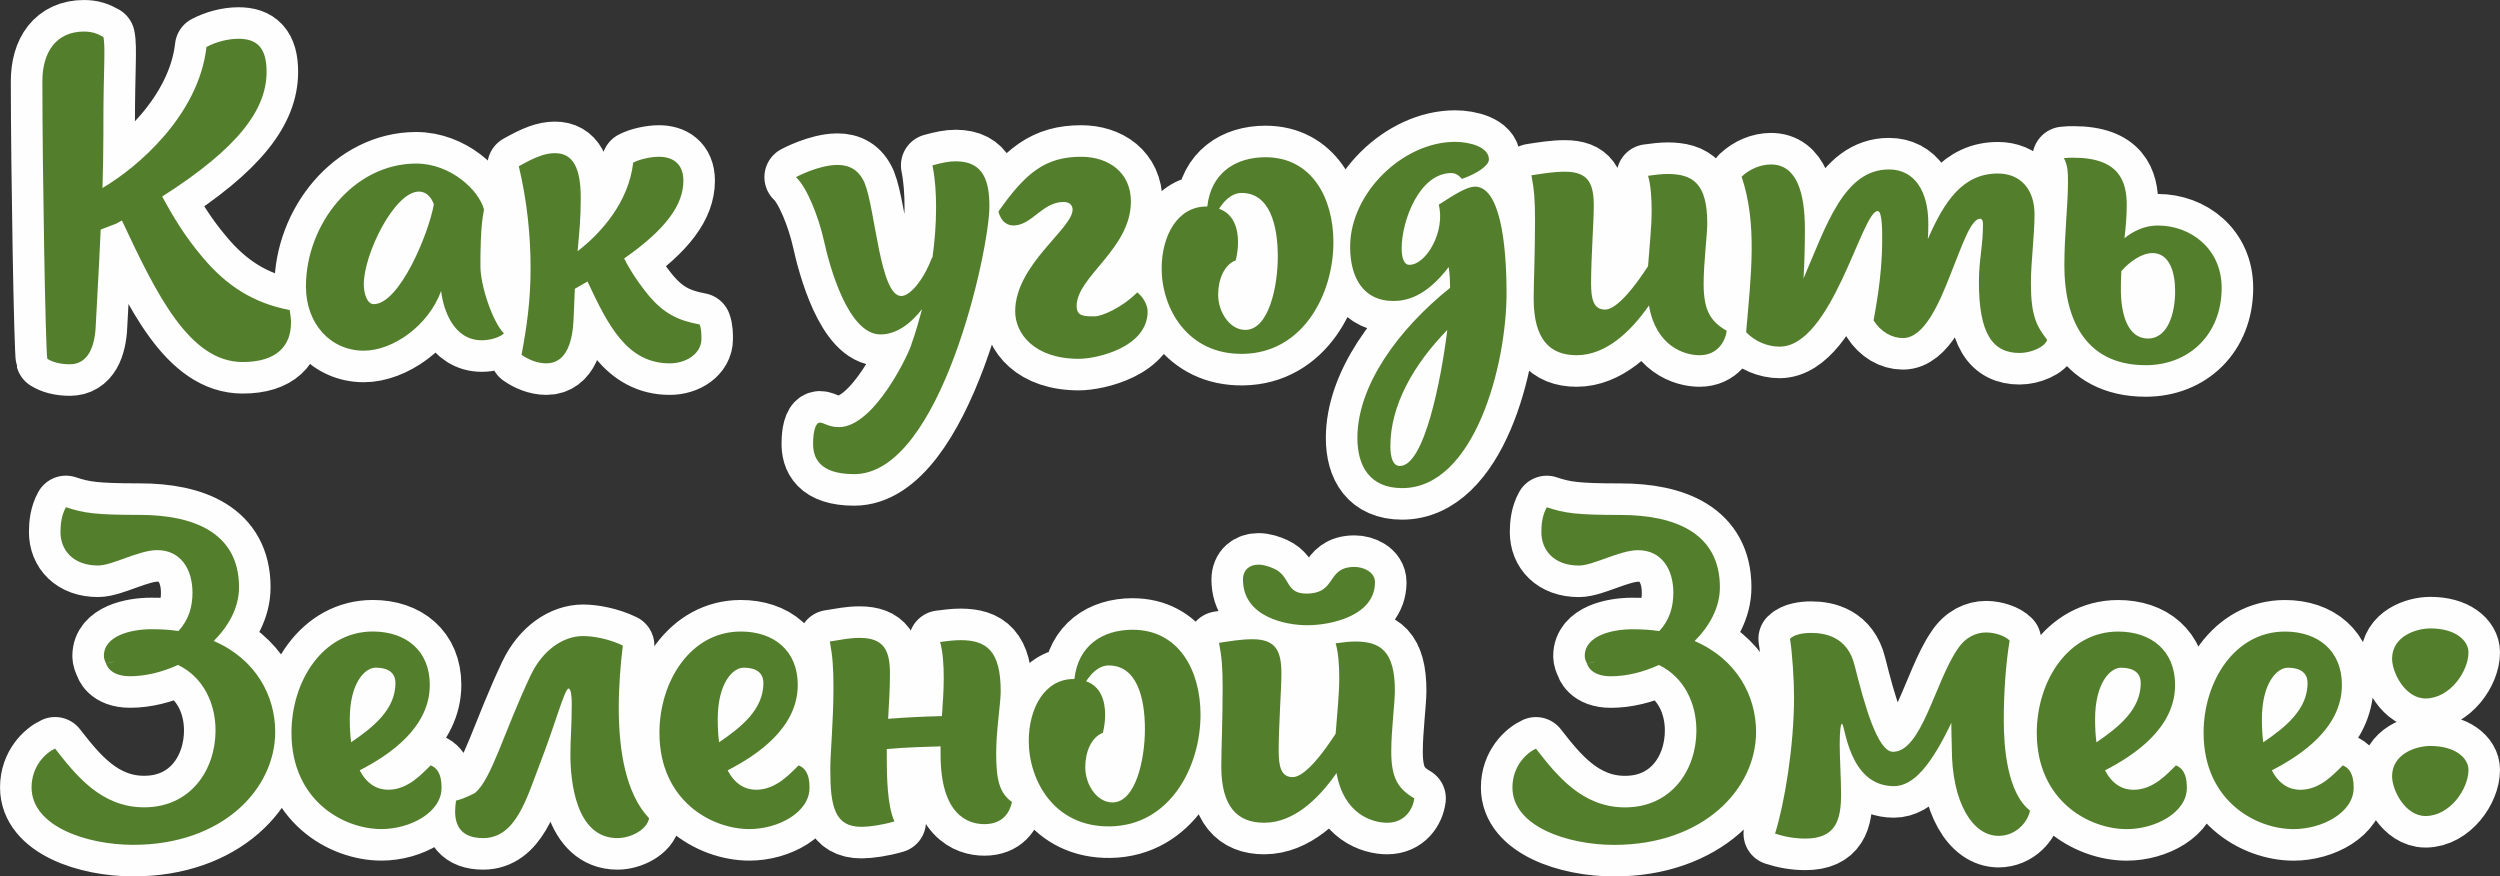
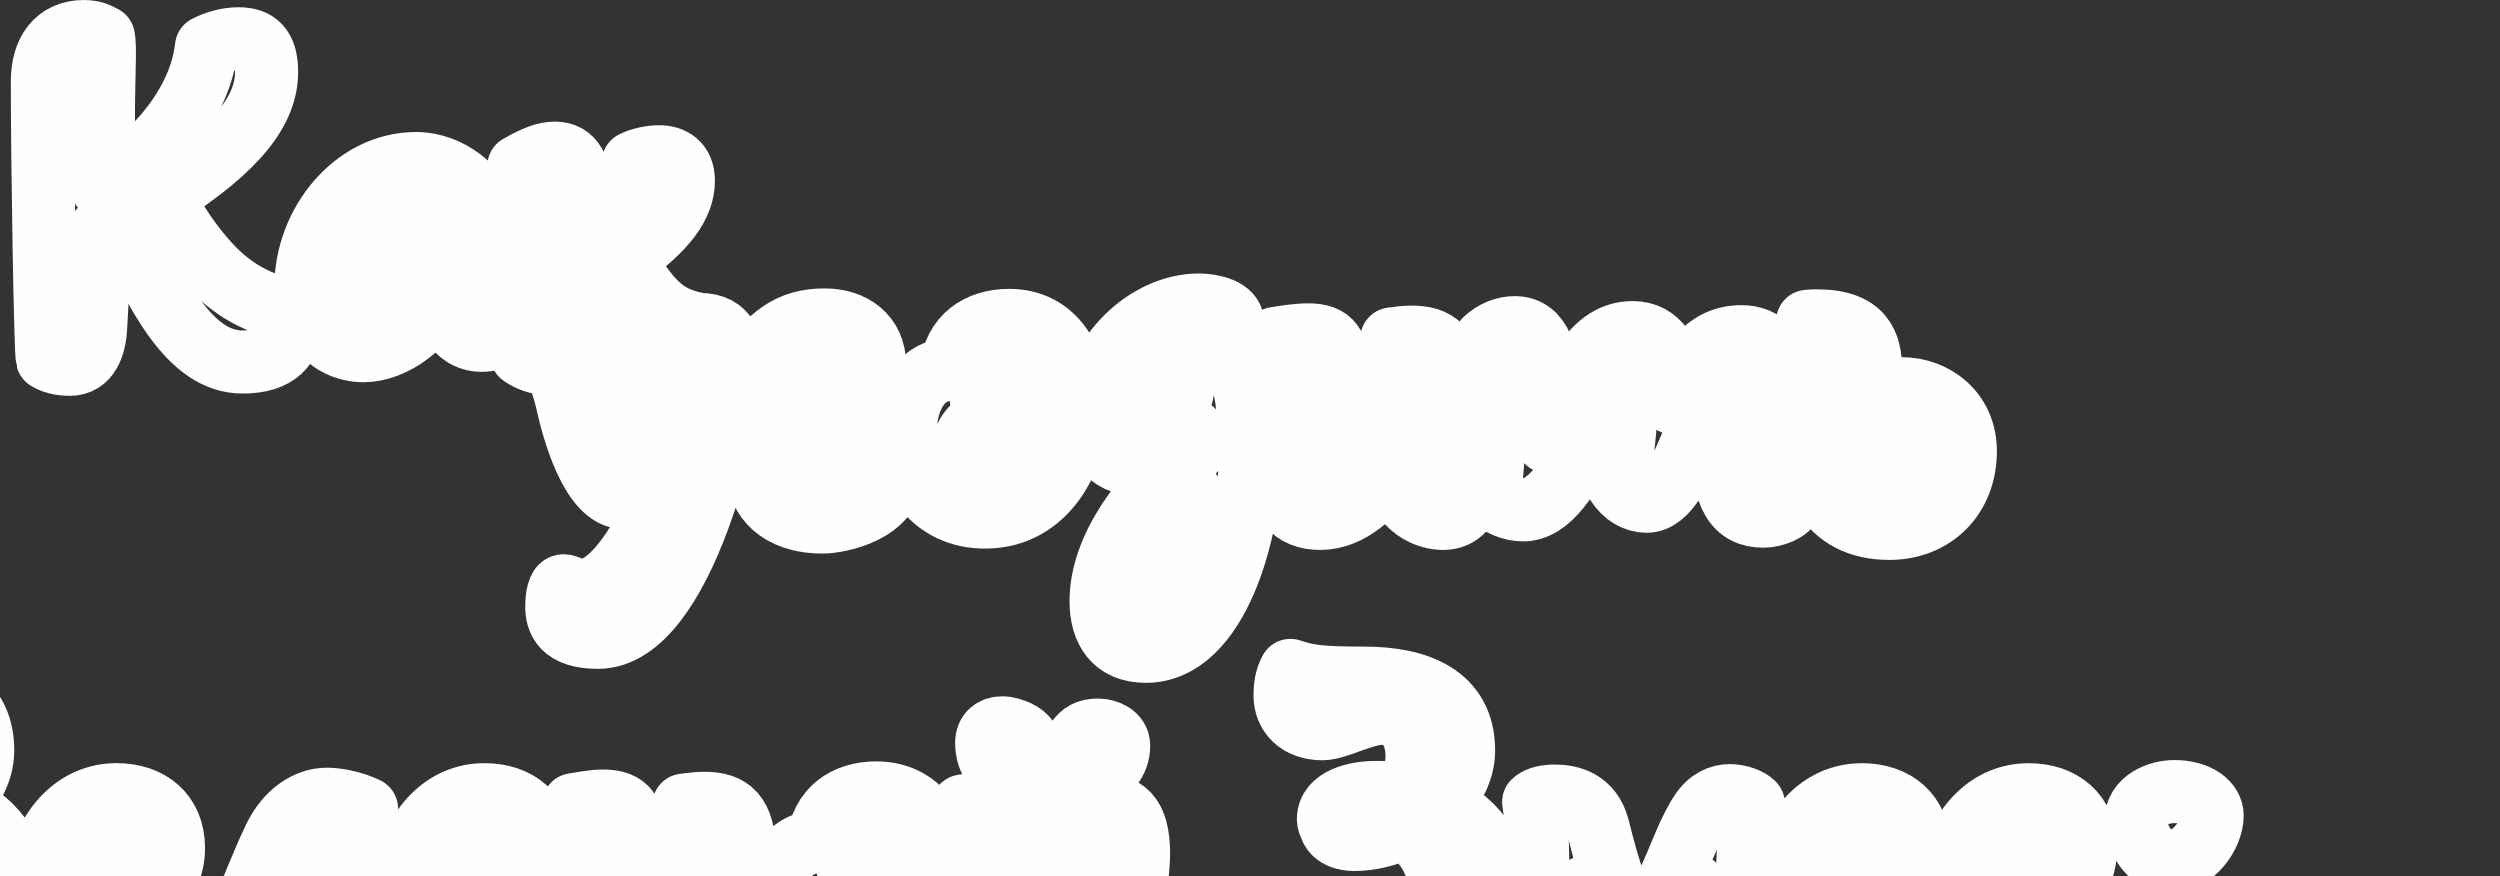
<svg xmlns="http://www.w3.org/2000/svg" xml:space="preserve" width="111.863mm" height="39.214mm" version="1.1" style="shape-rendering:geometricPrecision; text-rendering:geometricPrecision; image-rendering:optimizeQuality; fill-rule:evenodd; clip-rule:evenodd" viewBox="0 0 1418.09 497.11">
  <rect x="0" y="0" width="1418.09" height="497.11" fill="#333333" stroke="none" />
  <defs>
    <style type="text/css"> .str0 {stroke:#FEFEFE;stroke-width:35.78;stroke-linecap:round;stroke-linejoin:round;stroke-miterlimit:22.926} .fil0 {fill:none;fill-rule:nonzero} .fil1 {fill:#537F2C;fill-rule:nonzero} </style>
  </defs>
  <g id="Слой_x0020_1">
    <g>
-       <path class="fil0 str0" d="M164.3 175.84c-20.51,-3.85 -35.9,-13.85 -49.23,-29.74 -10.51,-12.31 -17.18,-23.85 -23.08,-34.61 43.85,-27.95 59.23,-49.74 59.23,-70.77 0,-13.85 -5.64,-18.72 -15.9,-18.72 -6.15,0 -12.82,1.8 -18.21,4.62 -4.36,38.72 -39.23,68.46 -58.97,80 0.26,-10 0.51,-20.26 0.51,-30.51l0 -6.41c0,-28.97 1.28,-43.08 0,-48.72 -3.59,-2.05 -6.67,-3.08 -11.03,-3.08 -15.64,0 -23.59,11.54 -23.59,28.21 0,49.23 1.8,153.85 2.82,157.44 2.82,1.8 7.18,3.08 12.82,3.08 10.26,0 14.1,-10 14.62,-21.54 0.51,-11.28 1.8,-31.28 2.82,-54.87l8.72 -3.33 3.33 -1.8c19.49,41.54 38.2,80.26 68.46,80.26 19.74,0 27.44,-9.49 27.44,-22.31 0,-2.31 -0.26,-4.62 -0.77,-7.18zm108.21 -24.87c0,-7.18 0,-22.82 2.05,-32.05 -2.82,-11.03 -18.97,-26.15 -38.46,-26.15 -35.39,0 -62.56,34.36 -62.56,69.74 0,21.03 13.85,36.41 32.82,36.41 16.41,0 36.67,-14.1 43.85,-33.85 1.28,10.51 6.92,27.95 23.08,27.95 3.59,0 9.23,-1.03 12.56,-3.85 -6.41,-6.67 -13.33,-26.92 -13.33,-38.21zm-60.51 21.54c-3.85,0 -5.64,-6.15 -5.64,-11.28 0,-17.18 17.44,-52.56 31.28,-52.56 4.1,0 6.92,3.08 8.46,7.18 -2.82,16.41 -19.49,56.67 -34.1,56.67zm184.87 11.54c-12.56,-2.31 -20.26,-6.41 -28.46,-15.9 -6.15,-7.44 -11.03,-14.87 -14.36,-21.54 23.85,-16.67 33.59,-30.51 33.59,-44.1 0,-10 -6.41,-13.59 -13.85,-13.59 -4.36,0 -10.77,1.28 -14.62,3.33 -2.56,22.31 -17.95,39.74 -31.54,50.26 1.03,-11.54 1.79,-18.46 1.79,-30.26 0,-16.92 -4.36,-25.38 -14.62,-25.38 -5.38,0 -11.03,2.05 -20.51,7.44 4.62,19.49 6.67,38.72 6.67,57.95 0,18.72 -2.31,34.1 -5.13,48.97 3.59,2.56 8.72,4.87 14.1,4.87 12.05,0 14.87,-13.85 15.38,-24.36 0.26,-6.92 0.51,-12.82 0.77,-17.95l7.18 -4.1c11.54,24.62 22.31,46.41 46.67,46.41 9.49,0 17.95,-5.64 17.95,-13.85 0,-2.05 0,-5.9 -1.03,-8.2zm145.39 -92.56c-4.1,0 -7.69,0.77 -13.33,2.31 1.54,7.69 2.05,15.64 2.05,23.85 0,9.74 -0.77,19.23 -2.05,28.46l-0.26 0c-5.13,13.59 -12.82,21.8 -17.44,21.8 -12.05,0 -14.62,-48.72 -20.77,-64.1 -3.33,-7.69 -8.98,-10.26 -15.38,-10.26 -10.77,0 -23.59,6.92 -23.59,6.92 6.15,5.64 12.82,22.31 15.9,36.15 3.08,14.1 13.59,53.08 32.05,53.08 9.23,0 17.44,-6.41 23.59,-14.36 -1.8,6.67 -3.59,13.08 -5.9,19.49 -0.26,2.82 -20.51,47.44 -41.28,47.44 -5.9,0 -8.46,-2.56 -10.77,-2.56 -2.82,0 -3.85,6.41 -3.85,11.28 -0.26,8.46 3.33,17.95 23.33,17.95 49.23,0 76.67,-127.44 76.67,-151.8 0,-13.59 -2.82,-25.64 -18.97,-25.64zm102.82 74.36c-8.98,8.97 -20.26,13.59 -24.1,13.59 -6.15,0 -10.26,0 -10.26,-5.9 0,-16.67 30.77,-32.31 30.77,-59.23 0,-16.67 -12.82,-25.39 -28.21,-25.39 -20,0 -31.28,8.72 -46.92,31.03 1.54,6.41 5.64,7.95 8.46,7.95 10.51,0 16.41,-13.33 28.46,-13.33 4.36,0 5.13,2.82 5.13,4.36 0,10.77 -32.56,31.28 -32.56,57.69 0,12.56 10.77,26.92 36.15,26.92 10,0 38.98,-6.41 38.98,-26.92 0,-3.85 -2.82,-8.46 -5.9,-10.77zm72.82 -76.67c-17.44,0 -31.03,9.23 -33.08,27.95l-0.51 0c-16.41,0 -25.38,16.67 -25.38,35.13 0,22.31 14.36,48.97 46.15,48.46 33.85,-0.51 51.28,-33.59 51.28,-63.33 0,-25.13 -12.31,-48.2 -38.46,-48.2zm-11.54 97.95c-8.72,0 -15.38,-10 -15.38,-20 0,-8.46 3.33,-16.92 10,-19.49 0.77,-3.33 1.28,-6.67 1.28,-10.26 0,-8.46 -2.82,-16.15 -10.77,-18.97 2.31,-3.59 6.67,-8.97 12.82,-8.97 15.9,0 20.51,18.2 20.51,36.15 0,16.92 -5.13,41.54 -18.46,41.54zm130.26 -81.28c-4.1,0 -10.77,3.85 -20.51,10.26 3.84,14.87 -6.92,34.1 -16.67,34.1 -3.08,0 -4.36,-3.85 -4.36,-9.49 0,-15.38 10,-42.56 28.21,-42.56 2.05,0 4.1,1.03 5.9,3.33 8.97,-3.08 15.38,-7.69 15.38,-11.03 0,-7.18 -11.03,-10 -19.23,-10 -29.49,0 -59.49,28.97 -59.49,59.49 0,18.46 8.2,30.77 24.36,30.77 6.92,0 18.21,-1.8 31.54,-19.23 0.51,3.33 0.77,6.92 0.77,11.79 -29.74,23.85 -52.56,55.64 -52.56,85.13 0,16.15 7.18,28.46 25.38,28.46 41.03,0 59.23,-69.75 59.23,-110.51 0,-30 -4.1,-60.51 -17.95,-60.51zm-42.56 158.46c-3.85,0 -5.39,-4.62 -5.39,-11.28 0,-23.08 13.08,-46.15 32.31,-65.9 -3.59,28.72 -13.08,77.18 -26.92,77.18zm172.31 -103.33c0,-12.05 2.05,-27.69 2.05,-34.36 0,-22.56 -8.21,-27.95 -22.56,-27.95 -3.33,0 -7.18,0.51 -11.03,1.03 1.54,5.13 2.05,12.56 2.05,19.74 0,9.49 -1.28,20.77 -2.05,31.54 -13.85,21.28 -21.03,24.62 -24.36,24.62 -6.67,0 -7.95,-6.15 -7.95,-14.87 0,-14.36 1.54,-35.13 1.54,-43.85 0,-12.82 -3.08,-19.49 -16.41,-19.49 -6.15,0 -12.56,1.03 -18.97,2.05 1.54,7.95 2.05,13.85 2.05,25.64 0,17.95 -0.77,35.64 -0.77,44.36 0,22.82 8.97,32.05 24.36,32.05 16.92,0 31.03,-13.85 41.03,-28.21 4.1,23.59 20.51,28.21 28.72,28.21 10,0 14.62,-7.69 15.38,-13.85 -9.23,-5.38 -13.08,-11.54 -13.08,-26.67zm185.64 -0.51c0,-11.79 2.05,-26.92 2.05,-38.97 0,-14.1 -7.95,-23.08 -20.77,-23.08 -19.74,0 -30.26,15.38 -39.74,37.18 0.26,-3.08 0.26,-6.15 0.26,-8.98 0,-17.95 -7.69,-30.51 -22.31,-30.51 -25.64,0 -35.64,32.05 -48.46,61.8 0.51,-8.46 0.77,-18.46 0.77,-27.95 0,-20 -4.36,-36.67 -19.23,-36.67 -5.9,0 -12.05,2.56 -16.67,6.92 8.97,26.67 5.38,55.64 2.56,88.21 5.13,5.39 12.31,8.21 18.97,8.21 29.74,0 46.67,-76.92 55.64,-76.92 2.82,0 2.56,12.82 2.56,16.92 0,20.77 -4.1,40.26 -4.87,45.13 4.1,6.41 10.26,10 16.67,10 11.79,0 20.26,-18.72 27.18,-36.67 6.41,-15.9 11.28,-31.03 16.67,-31.03 0.77,0 1.54,1.03 1.54,2.82 0,12.82 -2.31,20.51 -2.31,33.08 0,29.23 7.69,40.26 23.08,40.26 6.41,0 14.36,-3.33 15.64,-7.44 -5.9,-7.69 -9.23,-13.33 -9.23,-32.31zm72.05 -32.56c-7.44,0 -13.85,3.08 -18.97,7.18 0.77,-6.67 1.28,-13.08 1.28,-18.72 0,-13.33 -4.1,-26.92 -30.26,-26.92 -1.8,0 -3.08,0 -5.39,0.26 2.31,4.36 2.31,8.46 2.31,13.85 0,12.82 -2.05,29.23 -2.05,47.18 0,27.44 10,56.41 46.15,56.41 24.61,0 43.08,-17.44 43.08,-43.85 0,-22.31 -17.69,-35.38 -36.15,-35.38zm-5.64 64.1c-12.05,0 -15.13,-14.87 -15.38,-26.15 0,-3.85 0,-7.95 0.26,-12.05 4.87,-5.64 11.79,-10.26 17.69,-10.26 7.95,0 12.82,7.69 12.82,21.79 0,11.79 -3.85,26.67 -15.38,26.67zm-1097.19 171.59c8.46,-8.46 14.36,-18.97 14.36,-30.51 0,-31.03 -25.9,-41.03 -56.41,-41.03 -25.13,0 -31.8,-1.03 -41.79,-4.36 -2.56,4.62 -3.08,9.74 -3.08,14.1 0,10.51 7.44,18.97 21.28,18.97 8.2,0 23.08,-8.72 33.59,-8.72 13.08,0 20,10.51 20,24.1 0,7.95 -2.05,15.38 -7.95,21.79 -4.87,-0.77 -10,-1.03 -15.38,-1.03 -11.28,0 -26.92,3.59 -26.92,15.13 0,1.54 0.51,2.82 1.28,4.36l5.39 -1.28c-1.8,0.51 -3.59,1.03 -5.39,1.28 0,0 1.54,7.18 13.59,7.18 8.72,0 18.21,-2.31 27.18,-6.41 14.36,6.92 21.28,21.8 21.28,37.18 0,22.05 -13.85,43.59 -40.51,43.59 -24.36,0 -38.72,-18.21 -50.51,-33.33 -5.13,2.31 -13.33,9.74 -13.33,22.05 0,22.05 31.28,32.56 57.69,32.56 50.51,0 80.51,-31.54 80.51,-64.1 0,-20.51 -11.03,-41.28 -34.87,-51.54zm123.08 70.51c-4.62,4.36 -12.56,13.85 -24.1,13.85 -6.15,0 -12.05,-3.08 -16.15,-11.03 16.92,-8.72 39.74,-24.1 39.74,-48.46 0,-19.49 -13.59,-30.26 -32.31,-30.26 -28.46,0 -46.15,28.21 -46.15,57.44 0,38.46 29.49,54.62 51.02,54.62 16.41,0 34.1,-9.49 34.1,-23.33 0,-4.36 -0.51,-10.51 -6.15,-12.82zm-31.28 -55.38c3.33,0 11.28,0.51 11.28,8.72 0,14.87 -12.31,24.87 -25.13,33.59 -0.51,-3.85 -0.77,-8.21 -0.77,-13.08 0,-20.77 8.72,-29.23 14.62,-29.23zm45.64 75.39c-0.26,2.05 -0.51,4.1 -0.51,6.15 0,8.21 3.59,15.13 15.9,15.13 18.46,0 24.62,-22.31 32.05,-41.79 9.23,-23.85 14.1,-42.82 16.41,-43.08 1.28,0.26 1.8,3.85 1.8,8.46 0,13.33 -0.77,20 -0.77,28.97 0,14.62 2.82,47.44 26.67,47.44 7.69,0 16.92,-4.87 17.95,-11.28 -13.33,-14.1 -17.18,-38.72 -17.18,-62.56 0,-12.56 1.03,-25.13 2.31,-35.38 -7.95,-3.85 -16.92,-5.39 -22.56,-5.39 -11.03,0 -22.82,7.69 -29.74,22.31 -15.38,32.56 -22.05,58.72 -31.54,66.67 -1.03,0.51 -6.15,3.33 -10.77,4.36zm194.36 -20c-4.62,4.36 -12.56,13.85 -24.1,13.85 -6.15,0 -12.05,-3.08 -16.15,-11.03 16.92,-8.72 39.74,-24.1 39.74,-48.46 0,-19.49 -13.59,-30.26 -32.31,-30.26 -28.46,0 -46.15,28.21 -46.15,57.44 0,38.46 29.49,54.62 51.02,54.62 16.41,0 34.1,-9.49 34.1,-23.33 0,-4.36 -0.51,-10.51 -6.15,-12.82zm-31.28 -55.38c3.33,0 11.28,0.51 11.28,8.72 0,14.87 -12.31,24.87 -25.13,33.59 -0.51,-3.85 -0.77,-8.21 -0.77,-13.08 0,-20.77 8.72,-29.23 14.62,-29.23zm143.33 48.21c0,-12.82 2.56,-27.95 2.56,-34.87 0,-23.08 -8.21,-28.97 -22.82,-28.97 -3.59,0 -7.69,0.51 -11.54,1.03 1.54,5.64 2.05,12.82 2.05,20.51 0,6.67 -0.51,14.1 -1.03,21.54 -10.51,0.26 -21.02,0.77 -30.51,1.54 0.51,-8.98 1.03,-17.18 1.03,-25.64 0,-13.08 -3.33,-20.26 -17.18,-20.26 -6.15,0 -10,1.03 -16.92,2.05 1.54,8.46 2.05,14.1 2.05,26.41 0,18.72 -1.8,36.92 -1.8,45.9 0,21.54 2.56,32.82 17.69,32.82 4.36,0 11.79,-1.03 18.72,-3.08 -4.1,-8.72 -4.36,-25.9 -4.36,-35.64l0 -5.38c10.77,-1.03 22.05,-1.28 30.51,-1.54l0 4.62c0,34.36 15.64,39.49 24.87,39.49 10.51,0 14.36,-6.67 15.64,-12.56 -7.18,-5.13 -8.97,-12.56 -8.97,-27.95zm77.44 -69.74c-17.44,0 -31.03,9.23 -33.08,27.95l-0.51 0c-16.41,0 -25.38,16.67 -25.38,35.13 0,22.31 14.36,48.97 46.15,48.46 33.85,-0.51 51.28,-33.59 51.28,-63.33 0,-25.13 -12.31,-48.2 -38.46,-48.2zm-11.54 97.95c-8.72,0 -15.38,-10 -15.38,-20 0,-8.46 3.33,-16.92 10,-19.49 0.77,-3.33 1.28,-6.67 1.28,-10.26 0,-8.46 -2.82,-16.15 -10.77,-18.97 2.31,-3.59 6.67,-8.97 12.82,-8.97 15.9,0 20.51,18.2 20.51,36.15 0,16.92 -5.13,41.54 -18.46,41.54zm110.51 -100.51c14.1,0 38.46,-5.64 38.46,-24.36 0,-5.9 -6.67,-8.72 -11.54,-8.72 -16.41,0 -9.74,15.13 -27.44,15.13 -12.05,0 -8.72,-9.74 -18.21,-14.1 -2.82,-1.28 -5.9,-2.31 -8.97,-2.31 -4.87,0 -8.72,2.82 -8.72,8.46 0,21.28 24.36,25.9 36.41,25.9zm47.69 71.54c0,-12.05 2.05,-27.69 2.05,-34.36 0,-22.56 -8.21,-27.95 -22.57,-27.95 -3.33,0 -7.18,0.51 -11.03,1.03 1.54,5.13 2.05,12.56 2.05,19.74 0,9.49 -1.28,20.77 -2.05,31.54 -13.85,21.28 -21.03,24.61 -24.36,24.61 -6.67,0 -7.95,-6.15 -7.95,-14.87 0,-14.36 1.54,-35.13 1.54,-43.85 0,-12.82 -3.08,-19.49 -16.41,-19.49 -6.15,0 -12.56,1.03 -18.97,2.05 1.54,7.95 2.05,13.85 2.05,25.64 0,17.95 -0.77,35.64 -0.77,44.36 0,22.82 8.97,32.05 24.36,32.05 16.92,0 31.03,-13.85 41.03,-28.21 4.1,23.59 20.51,28.21 28.72,28.21 10,0 14.62,-7.69 15.38,-13.85 -9.23,-5.38 -13.08,-11.54 -13.08,-26.67zm172.05 -62.56c8.46,-8.46 14.36,-18.97 14.36,-30.51 0,-31.03 -25.9,-41.03 -56.41,-41.03 -25.13,0 -31.8,-1.03 -41.79,-4.36 -2.56,4.62 -3.08,9.74 -3.08,14.1 0,10.51 7.44,18.97 21.28,18.97 8.2,0 23.08,-8.72 33.59,-8.72 13.08,0 20,10.51 20,24.1 0,7.95 -2.05,15.38 -7.95,21.79 -4.87,-0.77 -10,-1.03 -15.38,-1.03 -11.28,0 -26.92,3.59 -26.92,15.13 0,1.54 0.51,2.82 1.28,4.36l5.39 -1.28c-1.8,0.51 -3.59,1.03 -5.39,1.28 0,0 1.54,7.18 13.59,7.18 8.72,0 18.21,-2.31 27.18,-6.41 14.36,6.92 21.28,21.8 21.28,37.18 0,22.05 -13.85,43.59 -40.51,43.59 -24.36,0 -38.72,-18.21 -50.51,-33.33 -5.13,2.31 -13.33,9.74 -13.33,22.05 0,22.05 31.28,32.56 57.69,32.56 50.51,0 80.51,-31.54 80.51,-64.1 0,-20.51 -11.03,-41.28 -34.87,-51.54zm172.31 110.51c10.51,0 16.92,-8.46 17.95,-14.36 -12.82,-10 -14.87,-35.64 -14.87,-51.03 0,-15.13 1.03,-31.8 3.33,-45.38 -2.31,-2.56 -8.21,-4.62 -13.33,-4.62 -5.64,0 -11.79,2.56 -16.41,9.74 -12.56,18.46 -20.26,57.95 -36.41,57.95 -8.72,0 -16.15,-26.41 -21.79,-48.97 -3.85,-15.9 -16.15,-18.46 -24.62,-18.46 -4.36,0 -9.49,0.77 -12.05,3.33 1.28,7.44 2.31,23.59 2.31,32.82 0,28.21 -5.38,60.51 -10.77,77.69 5.39,1.8 11.28,2.82 17.18,2.82 17.44,0 20.26,-10.77 20.26,-25.13 0,-8.72 -0.77,-20.51 -0.77,-28.46 0,-6.92 0.51,-11.54 1.28,-11.54 1.8,0 3.59,35.38 29.49,35.38 11.28,0 21.28,-12.31 32.56,-35.9l0 3.08c0,3.85 0.26,7.69 0.26,11.28 0,31.28 12.05,49.74 26.41,49.74zm100.77 -40c-4.62,4.36 -12.56,13.85 -24.1,13.85 -6.15,0 -12.05,-3.08 -16.15,-11.03 16.92,-8.72 39.74,-24.1 39.74,-48.46 0,-19.49 -13.59,-30.26 -32.31,-30.26 -28.46,0 -46.15,28.21 -46.15,57.44 0,38.46 29.49,54.62 51.02,54.62 16.41,0 34.1,-9.49 34.1,-23.33 0,-4.36 -0.51,-10.51 -6.15,-12.82zm-31.28 -55.38c3.33,0 11.28,0.51 11.28,8.72 0,14.87 -12.31,24.87 -25.13,33.59 -0.51,-3.85 -0.77,-8.21 -0.77,-13.08 0,-20.77 8.72,-29.23 14.62,-29.23zm125.9 55.38c-4.62,4.36 -12.56,13.85 -24.1,13.85 -6.15,0 -12.05,-3.08 -16.15,-11.03 16.92,-8.72 39.74,-24.1 39.74,-48.46 0,-19.49 -13.59,-30.26 -32.31,-30.26 -28.46,0 -46.15,28.21 -46.15,57.44 0,38.46 29.49,54.62 51.02,54.62 16.41,0 34.1,-9.49 34.1,-23.33 0,-4.36 -0.51,-10.51 -6.15,-12.82zm-31.28 -55.38c3.33,0 11.28,0.51 11.28,8.72 0,14.87 -12.31,24.87 -25.13,33.59 -0.51,-3.85 -0.77,-8.21 -0.77,-13.08 0,-20.77 8.72,-29.23 14.62,-29.23zm81.03 -22.31c-8.46,0 -21.8,4.62 -21.8,17.18 0,7.95 7.44,22.56 18.97,22.56 13.85,0 24.36,-15.38 24.36,-26.15 0,-6.92 -7.69,-13.59 -21.54,-13.59zm0 66.67c-8.46,0 -21.8,4.61 -21.8,17.18 0,7.95 7.44,22.57 18.97,22.57 13.85,0 24.36,-15.38 24.36,-26.15 0,-6.92 -7.69,-13.59 -21.54,-13.59z" />
-       <path id="1" class="fil1" d="M164.3 175.84c-20.51,-3.85 -35.9,-13.85 -49.23,-29.74 -10.51,-12.31 -17.18,-23.85 -23.08,-34.61 43.85,-27.95 59.23,-49.74 59.23,-70.77 0,-13.85 -5.64,-18.72 -15.9,-18.72 -6.15,0 -12.82,1.8 -18.21,4.62 -4.36,38.72 -39.23,68.46 -58.97,80 0.26,-10 0.51,-20.26 0.51,-30.51l0 -6.41c0,-28.97 1.28,-43.08 0,-48.72 -3.59,-2.05 -6.67,-3.08 -11.03,-3.08 -15.64,0 -23.59,11.54 -23.59,28.21 0,49.23 1.8,153.85 2.82,157.44 2.82,1.8 7.18,3.08 12.82,3.08 10.26,0 14.1,-10 14.62,-21.54 0.51,-11.28 1.8,-31.28 2.82,-54.87l8.72 -3.33 3.33 -1.8c19.49,41.54 38.2,80.26 68.46,80.26 19.74,0 27.44,-9.49 27.44,-22.31 0,-2.31 -0.26,-4.62 -0.77,-7.18zm108.21 -24.87c0,-7.18 0,-22.82 2.05,-32.05 -2.82,-11.03 -18.97,-26.15 -38.46,-26.15 -35.39,0 -62.56,34.36 -62.56,69.74 0,21.03 13.85,36.41 32.82,36.41 16.41,0 36.67,-14.1 43.85,-33.85 1.28,10.51 6.92,27.95 23.08,27.95 3.59,0 9.23,-1.03 12.56,-3.85 -6.41,-6.67 -13.33,-26.92 -13.33,-38.21zm-60.51 21.54c-3.85,0 -5.64,-6.15 -5.64,-11.28 0,-17.18 17.44,-52.56 31.28,-52.56 4.1,0 6.92,3.08 8.46,7.18 -2.82,16.41 -19.49,56.67 -34.1,56.67zm184.87 11.54c-12.56,-2.31 -20.26,-6.41 -28.46,-15.9 -6.15,-7.44 -11.03,-14.87 -14.36,-21.54 23.85,-16.67 33.59,-30.51 33.59,-44.1 0,-10 -6.41,-13.59 -13.85,-13.59 -4.36,0 -10.77,1.28 -14.62,3.33 -2.56,22.31 -17.95,39.74 -31.54,50.26 1.03,-11.54 1.79,-18.46 1.79,-30.26 0,-16.92 -4.36,-25.38 -14.62,-25.38 -5.38,0 -11.03,2.05 -20.51,7.44 4.62,19.49 6.67,38.72 6.67,57.95 0,18.72 -2.31,34.1 -5.13,48.97 3.59,2.56 8.72,4.87 14.1,4.87 12.05,0 14.87,-13.85 15.38,-24.36 0.26,-6.92 0.51,-12.82 0.77,-17.95l7.18 -4.1c11.54,24.62 22.31,46.41 46.67,46.41 9.49,0 17.95,-5.64 17.95,-13.85 0,-2.05 0,-5.9 -1.03,-8.2zm145.39 -92.56c-4.1,0 -7.69,0.77 -13.33,2.31 1.54,7.69 2.05,15.64 2.05,23.85 0,9.74 -0.77,19.23 -2.05,28.46l-0.26 0c-5.13,13.59 -12.82,21.8 -17.44,21.8 -12.05,0 -14.62,-48.72 -20.77,-64.1 -3.33,-7.69 -8.98,-10.26 -15.38,-10.26 -10.77,0 -23.59,6.92 -23.59,6.92 6.15,5.64 12.82,22.31 15.9,36.15 3.08,14.1 13.59,53.08 32.05,53.08 9.23,0 17.44,-6.41 23.59,-14.36 -1.8,6.67 -3.59,13.08 -5.9,19.49 -0.26,2.82 -20.51,47.44 -41.28,47.44 -5.9,0 -8.46,-2.56 -10.77,-2.56 -2.82,0 -3.85,6.41 -3.85,11.28 -0.26,8.46 3.33,17.95 23.33,17.95 49.23,0 76.67,-127.44 76.67,-151.8 0,-13.59 -2.82,-25.64 -18.97,-25.64zm102.82 74.36c-8.98,8.97 -20.26,13.59 -24.1,13.59 -6.15,0 -10.26,0 -10.26,-5.9 0,-16.67 30.77,-32.31 30.77,-59.23 0,-16.67 -12.82,-25.39 -28.21,-25.39 -20,0 -31.28,8.72 -46.92,31.03 1.54,6.41 5.64,7.95 8.46,7.95 10.51,0 16.41,-13.33 28.46,-13.33 4.36,0 5.13,2.82 5.13,4.36 0,10.77 -32.56,31.28 -32.56,57.69 0,12.56 10.77,26.92 36.15,26.92 10,0 38.98,-6.41 38.98,-26.92 0,-3.85 -2.82,-8.46 -5.9,-10.77zm72.82 -76.67c-17.44,0 -31.03,9.23 -33.08,27.95l-0.51 0c-16.41,0 -25.38,16.67 -25.38,35.13 0,22.31 14.36,48.97 46.15,48.46 33.85,-0.51 51.28,-33.59 51.28,-63.33 0,-25.13 -12.31,-48.2 -38.46,-48.2zm-11.54 97.95c-8.72,0 -15.38,-10 -15.38,-20 0,-8.46 3.33,-16.92 10,-19.49 0.77,-3.33 1.28,-6.67 1.28,-10.26 0,-8.46 -2.82,-16.15 -10.77,-18.97 2.31,-3.59 6.67,-8.97 12.82,-8.97 15.9,0 20.51,18.2 20.51,36.15 0,16.92 -5.13,41.54 -18.46,41.54zm130.26 -81.28c-4.1,0 -10.77,3.85 -20.51,10.26 3.84,14.87 -6.92,34.1 -16.67,34.1 -3.08,0 -4.36,-3.85 -4.36,-9.49 0,-15.38 10,-42.56 28.21,-42.56 2.05,0 4.1,1.03 5.9,3.33 8.97,-3.08 15.38,-7.69 15.38,-11.03 0,-7.18 -11.03,-10 -19.23,-10 -29.49,0 -59.49,28.97 -59.49,59.49 0,18.46 8.2,30.77 24.36,30.77 6.92,0 18.21,-1.8 31.54,-19.23 0.51,3.33 0.77,6.92 0.77,11.79 -29.74,23.85 -52.56,55.64 -52.56,85.13 0,16.15 7.18,28.46 25.38,28.46 41.03,0 59.23,-69.75 59.23,-110.51 0,-30 -4.1,-60.51 -17.95,-60.51zm-42.56 158.46c-3.85,0 -5.39,-4.62 -5.39,-11.28 0,-23.08 13.08,-46.15 32.31,-65.9 -3.59,28.72 -13.08,77.18 -26.92,77.18zm172.31 -103.33c0,-12.05 2.05,-27.69 2.05,-34.36 0,-22.56 -8.21,-27.95 -22.56,-27.95 -3.33,0 -7.18,0.51 -11.03,1.03 1.54,5.13 2.05,12.56 2.05,19.74 0,9.49 -1.28,20.77 -2.05,31.54 -13.85,21.28 -21.03,24.62 -24.36,24.62 -6.67,0 -7.95,-6.15 -7.95,-14.87 0,-14.36 1.54,-35.13 1.54,-43.85 0,-12.82 -3.08,-19.49 -16.41,-19.49 -6.15,0 -12.56,1.03 -18.97,2.05 1.54,7.95 2.05,13.85 2.05,25.64 0,17.95 -0.77,35.64 -0.77,44.36 0,22.82 8.97,32.05 24.36,32.05 16.92,0 31.03,-13.85 41.03,-28.21 4.1,23.59 20.51,28.21 28.72,28.21 10,0 14.62,-7.69 15.38,-13.85 -9.23,-5.38 -13.08,-11.54 -13.08,-26.67zm185.64 -0.51c0,-11.79 2.05,-26.92 2.05,-38.97 0,-14.1 -7.95,-23.08 -20.77,-23.08 -19.74,0 -30.26,15.38 -39.74,37.18 0.26,-3.08 0.26,-6.15 0.26,-8.98 0,-17.95 -7.69,-30.51 -22.31,-30.51 -25.64,0 -35.64,32.05 -48.46,61.8 0.51,-8.46 0.77,-18.46 0.77,-27.95 0,-20 -4.36,-36.67 -19.23,-36.67 -5.9,0 -12.05,2.56 -16.67,6.92 8.97,26.67 5.38,55.64 2.56,88.21 5.13,5.39 12.31,8.21 18.97,8.21 29.74,0 46.67,-76.92 55.64,-76.92 2.82,0 2.56,12.82 2.56,16.92 0,20.77 -4.1,40.26 -4.87,45.13 4.1,6.41 10.26,10 16.67,10 11.79,0 20.26,-18.72 27.18,-36.67 6.41,-15.9 11.28,-31.03 16.67,-31.03 0.77,0 1.54,1.03 1.54,2.82 0,12.82 -2.31,20.51 -2.31,33.08 0,29.23 7.69,40.26 23.08,40.26 6.41,0 14.36,-3.33 15.64,-7.44 -5.9,-7.69 -9.23,-13.33 -9.23,-32.31zm72.05 -32.56c-7.44,0 -13.85,3.08 -18.97,7.18 0.77,-6.67 1.28,-13.08 1.28,-18.72 0,-13.33 -4.1,-26.92 -30.26,-26.92 -1.8,0 -3.08,0 -5.39,0.26 2.31,4.36 2.31,8.46 2.31,13.85 0,12.82 -2.05,29.23 -2.05,47.18 0,27.44 10,56.41 46.15,56.41 24.61,0 43.08,-17.44 43.08,-43.85 0,-22.31 -17.69,-35.38 -36.15,-35.38zm-5.64 64.1c-12.05,0 -15.13,-14.87 -15.38,-26.15 0,-3.85 0,-7.95 0.26,-12.05 4.87,-5.64 11.79,-10.26 17.69,-10.26 7.95,0 12.82,7.69 12.82,21.79 0,11.79 -3.85,26.67 -15.38,26.67zm-1097.19 171.59c8.46,-8.46 14.36,-18.97 14.36,-30.51 0,-31.03 -25.9,-41.03 -56.41,-41.03 -25.13,0 -31.8,-1.03 -41.79,-4.36 -2.56,4.62 -3.08,9.74 -3.08,14.1 0,10.51 7.44,18.97 21.28,18.97 8.2,0 23.08,-8.72 33.59,-8.72 13.08,0 20,10.51 20,24.1 0,7.95 -2.05,15.38 -7.95,21.79 -4.87,-0.77 -10,-1.03 -15.38,-1.03 -11.28,0 -26.92,3.59 -26.92,15.13 0,1.54 0.51,2.82 1.28,4.36l5.39 -1.28c-1.8,0.51 -3.59,1.03 -5.39,1.28 0,0 1.54,7.18 13.59,7.18 8.72,0 18.21,-2.31 27.18,-6.41 14.36,6.92 21.28,21.8 21.28,37.18 0,22.05 -13.85,43.59 -40.51,43.59 -24.36,0 -38.72,-18.21 -50.51,-33.33 -5.13,2.31 -13.33,9.74 -13.33,22.05 0,22.05 31.28,32.56 57.69,32.56 50.51,0 80.51,-31.54 80.51,-64.1 0,-20.51 -11.03,-41.28 -34.87,-51.54zm123.08 70.51c-4.62,4.36 -12.56,13.85 -24.1,13.85 -6.15,0 -12.05,-3.08 -16.15,-11.03 16.92,-8.72 39.74,-24.1 39.74,-48.46 0,-19.49 -13.59,-30.26 -32.31,-30.26 -28.46,0 -46.15,28.21 -46.15,57.44 0,38.46 29.49,54.62 51.02,54.62 16.41,0 34.1,-9.49 34.1,-23.33 0,-4.36 -0.51,-10.51 -6.15,-12.82zm-31.28 -55.38c3.33,0 11.28,0.51 11.28,8.72 0,14.87 -12.31,24.87 -25.13,33.59 -0.51,-3.85 -0.77,-8.21 -0.77,-13.08 0,-20.77 8.72,-29.23 14.62,-29.23zm45.64 75.39c-0.26,2.05 -0.51,4.1 -0.51,6.15 0,8.21 3.59,15.13 15.9,15.13 18.46,0 24.62,-22.31 32.05,-41.79 9.23,-23.85 14.1,-42.82 16.41,-43.08 1.28,0.26 1.8,3.85 1.8,8.46 0,13.33 -0.77,20 -0.77,28.97 0,14.62 2.82,47.44 26.67,47.44 7.69,0 16.92,-4.87 17.95,-11.28 -13.33,-14.1 -17.18,-38.72 -17.18,-62.56 0,-12.56 1.03,-25.13 2.31,-35.38 -7.95,-3.85 -16.92,-5.39 -22.56,-5.39 -11.03,0 -22.82,7.69 -29.74,22.31 -15.38,32.56 -22.05,58.72 -31.54,66.67 -1.03,0.51 -6.15,3.33 -10.77,4.36zm194.36 -20c-4.62,4.36 -12.56,13.85 -24.1,13.85 -6.15,0 -12.05,-3.08 -16.15,-11.03 16.92,-8.72 39.74,-24.1 39.74,-48.46 0,-19.49 -13.59,-30.26 -32.31,-30.26 -28.46,0 -46.15,28.21 -46.15,57.44 0,38.46 29.49,54.62 51.02,54.62 16.41,0 34.1,-9.49 34.1,-23.33 0,-4.36 -0.51,-10.51 -6.15,-12.82zm-31.28 -55.38c3.33,0 11.28,0.51 11.28,8.72 0,14.87 -12.31,24.87 -25.13,33.59 -0.51,-3.85 -0.77,-8.21 -0.77,-13.08 0,-20.77 8.72,-29.23 14.62,-29.23zm143.33 48.21c0,-12.82 2.56,-27.95 2.56,-34.87 0,-23.08 -8.21,-28.97 -22.82,-28.97 -3.59,0 -7.69,0.51 -11.54,1.03 1.54,5.64 2.05,12.82 2.05,20.51 0,6.67 -0.51,14.1 -1.03,21.54 -10.51,0.26 -21.02,0.77 -30.51,1.54 0.51,-8.98 1.03,-17.18 1.03,-25.64 0,-13.08 -3.33,-20.26 -17.18,-20.26 -6.15,0 -10,1.03 -16.92,2.05 1.54,8.46 2.05,14.1 2.05,26.41 0,18.72 -1.8,36.92 -1.8,45.9 0,21.54 2.56,32.82 17.69,32.82 4.36,0 11.79,-1.03 18.72,-3.08 -4.1,-8.72 -4.36,-25.9 -4.36,-35.64l0 -5.38c10.77,-1.03 22.05,-1.28 30.51,-1.54l0 4.62c0,34.36 15.64,39.49 24.87,39.49 10.51,0 14.36,-6.67 15.64,-12.56 -7.18,-5.13 -8.97,-12.56 -8.97,-27.95zm77.44 -69.74c-17.44,0 -31.03,9.23 -33.08,27.95l-0.51 0c-16.41,0 -25.38,16.67 -25.38,35.13 0,22.31 14.36,48.97 46.15,48.46 33.85,-0.51 51.28,-33.59 51.28,-63.33 0,-25.13 -12.31,-48.2 -38.46,-48.2zm-11.54 97.95c-8.72,0 -15.38,-10 -15.38,-20 0,-8.46 3.33,-16.92 10,-19.49 0.77,-3.33 1.28,-6.67 1.28,-10.26 0,-8.46 -2.82,-16.15 -10.77,-18.97 2.31,-3.59 6.67,-8.97 12.82,-8.97 15.9,0 20.51,18.2 20.51,36.15 0,16.92 -5.13,41.54 -18.46,41.54zm110.51 -100.51c14.1,0 38.46,-5.64 38.46,-24.36 0,-5.9 -6.67,-8.72 -11.54,-8.72 -16.41,0 -9.74,15.13 -27.44,15.13 -12.05,0 -8.72,-9.74 -18.21,-14.1 -2.82,-1.28 -5.9,-2.31 -8.97,-2.31 -4.87,0 -8.72,2.82 -8.72,8.46 0,21.28 24.36,25.9 36.41,25.9zm47.69 71.54c0,-12.05 2.05,-27.69 2.05,-34.36 0,-22.56 -8.21,-27.95 -22.57,-27.95 -3.33,0 -7.18,0.51 -11.03,1.03 1.54,5.13 2.05,12.56 2.05,19.74 0,9.49 -1.28,20.77 -2.05,31.54 -13.85,21.28 -21.03,24.61 -24.36,24.61 -6.67,0 -7.95,-6.15 -7.95,-14.87 0,-14.36 1.54,-35.13 1.54,-43.85 0,-12.82 -3.08,-19.49 -16.41,-19.49 -6.15,0 -12.56,1.03 -18.97,2.05 1.54,7.95 2.05,13.85 2.05,25.64 0,17.95 -0.77,35.64 -0.77,44.36 0,22.82 8.97,32.05 24.36,32.05 16.92,0 31.03,-13.85 41.03,-28.21 4.1,23.59 20.51,28.21 28.72,28.21 10,0 14.62,-7.69 15.38,-13.85 -9.23,-5.38 -13.08,-11.54 -13.08,-26.67zm172.05 -62.56c8.46,-8.46 14.36,-18.97 14.36,-30.51 0,-31.03 -25.9,-41.03 -56.41,-41.03 -25.13,0 -31.8,-1.03 -41.79,-4.36 -2.56,4.62 -3.08,9.74 -3.08,14.1 0,10.51 7.44,18.97 21.28,18.97 8.2,0 23.08,-8.72 33.59,-8.72 13.08,0 20,10.51 20,24.1 0,7.95 -2.05,15.38 -7.95,21.79 -4.87,-0.77 -10,-1.03 -15.38,-1.03 -11.28,0 -26.92,3.59 -26.92,15.13 0,1.54 0.51,2.82 1.28,4.36l5.39 -1.28c-1.8,0.51 -3.59,1.03 -5.39,1.28 0,0 1.54,7.18 13.59,7.18 8.72,0 18.21,-2.31 27.18,-6.41 14.36,6.92 21.28,21.8 21.28,37.18 0,22.05 -13.85,43.59 -40.51,43.59 -24.36,0 -38.72,-18.21 -50.51,-33.33 -5.13,2.31 -13.33,9.74 -13.33,22.05 0,22.05 31.28,32.56 57.69,32.56 50.51,0 80.51,-31.54 80.51,-64.1 0,-20.51 -11.03,-41.28 -34.87,-51.54zm172.31 110.51c10.51,0 16.92,-8.46 17.95,-14.36 -12.82,-10 -14.87,-35.64 -14.87,-51.03 0,-15.13 1.03,-31.8 3.33,-45.38 -2.31,-2.56 -8.21,-4.62 -13.33,-4.62 -5.64,0 -11.79,2.56 -16.41,9.74 -12.56,18.46 -20.26,57.95 -36.41,57.95 -8.72,0 -16.15,-26.41 -21.79,-48.97 -3.85,-15.9 -16.15,-18.46 -24.62,-18.46 -4.36,0 -9.49,0.77 -12.05,3.33 1.28,7.44 2.31,23.59 2.31,32.82 0,28.21 -5.38,60.51 -10.77,77.69 5.39,1.8 11.28,2.82 17.18,2.82 17.44,0 20.26,-10.77 20.26,-25.13 0,-8.72 -0.77,-20.51 -0.77,-28.46 0,-6.92 0.51,-11.54 1.28,-11.54 1.8,0 3.59,35.38 29.49,35.38 11.28,0 21.28,-12.31 32.56,-35.9l0 3.08c0,3.85 0.26,7.69 0.26,11.28 0,31.28 12.05,49.74 26.41,49.74zm100.77 -40c-4.62,4.36 -12.56,13.85 -24.1,13.85 -6.15,0 -12.05,-3.08 -16.15,-11.03 16.92,-8.72 39.74,-24.1 39.74,-48.46 0,-19.49 -13.59,-30.26 -32.31,-30.26 -28.46,0 -46.15,28.21 -46.15,57.44 0,38.46 29.49,54.62 51.02,54.62 16.41,0 34.1,-9.49 34.1,-23.33 0,-4.36 -0.51,-10.51 -6.15,-12.82zm-31.28 -55.38c3.33,0 11.28,0.51 11.28,8.72 0,14.87 -12.31,24.87 -25.13,33.59 -0.51,-3.85 -0.77,-8.21 -0.77,-13.08 0,-20.77 8.72,-29.23 14.62,-29.23zm125.9 55.38c-4.62,4.36 -12.56,13.85 -24.1,13.85 -6.15,0 -12.05,-3.08 -16.15,-11.03 16.92,-8.72 39.74,-24.1 39.74,-48.46 0,-19.49 -13.59,-30.26 -32.31,-30.26 -28.46,0 -46.15,28.21 -46.15,57.44 0,38.46 29.49,54.62 51.02,54.62 16.41,0 34.1,-9.49 34.1,-23.33 0,-4.36 -0.51,-10.51 -6.15,-12.82zm-31.28 -55.38c3.33,0 11.28,0.51 11.28,8.72 0,14.87 -12.31,24.87 -25.13,33.59 -0.51,-3.85 -0.77,-8.21 -0.77,-13.08 0,-20.77 8.72,-29.23 14.62,-29.23zm81.03 -22.31c-8.46,0 -21.8,4.62 -21.8,17.18 0,7.95 7.44,22.56 18.97,22.56 13.85,0 24.36,-15.38 24.36,-26.15 0,-6.92 -7.69,-13.59 -21.54,-13.59zm0 66.67c-8.46,0 -21.8,4.61 -21.8,17.18 0,7.95 7.44,22.57 18.97,22.57 13.85,0 24.36,-15.38 24.36,-26.15 0,-6.92 -7.69,-13.59 -21.54,-13.59z" />
+       <path class="fil0 str0" d="M164.3 175.84c-20.51,-3.85 -35.9,-13.85 -49.23,-29.74 -10.51,-12.31 -17.18,-23.85 -23.08,-34.61 43.85,-27.95 59.23,-49.74 59.23,-70.77 0,-13.85 -5.64,-18.72 -15.9,-18.72 -6.15,0 -12.82,1.8 -18.21,4.62 -4.36,38.72 -39.23,68.46 -58.97,80 0.26,-10 0.51,-20.26 0.51,-30.51l0 -6.41c0,-28.97 1.28,-43.08 0,-48.72 -3.59,-2.05 -6.67,-3.08 -11.03,-3.08 -15.64,0 -23.59,11.54 -23.59,28.21 0,49.23 1.8,153.85 2.82,157.44 2.82,1.8 7.18,3.08 12.82,3.08 10.26,0 14.1,-10 14.62,-21.54 0.51,-11.28 1.8,-31.28 2.82,-54.87l8.72 -3.33 3.33 -1.8c19.49,41.54 38.2,80.26 68.46,80.26 19.74,0 27.44,-9.49 27.44,-22.31 0,-2.31 -0.26,-4.62 -0.77,-7.18zm108.21 -24.87c0,-7.18 0,-22.82 2.05,-32.05 -2.82,-11.03 -18.97,-26.15 -38.46,-26.15 -35.39,0 -62.56,34.36 -62.56,69.74 0,21.03 13.85,36.41 32.82,36.41 16.41,0 36.67,-14.1 43.85,-33.85 1.28,10.51 6.92,27.95 23.08,27.95 3.59,0 9.23,-1.03 12.56,-3.85 -6.41,-6.67 -13.33,-26.92 -13.33,-38.21zm-60.51 21.54c-3.85,0 -5.64,-6.15 -5.64,-11.28 0,-17.18 17.44,-52.56 31.28,-52.56 4.1,0 6.92,3.08 8.46,7.18 -2.82,16.41 -19.49,56.67 -34.1,56.67zm184.87 11.54c-12.56,-2.31 -20.26,-6.41 -28.46,-15.9 -6.15,-7.44 -11.03,-14.87 -14.36,-21.54 23.85,-16.67 33.59,-30.51 33.59,-44.1 0,-10 -6.41,-13.59 -13.85,-13.59 -4.36,0 -10.77,1.28 -14.62,3.33 -2.56,22.31 -17.95,39.74 -31.54,50.26 1.03,-11.54 1.79,-18.46 1.79,-30.26 0,-16.92 -4.36,-25.38 -14.62,-25.38 -5.38,0 -11.03,2.05 -20.51,7.44 4.62,19.49 6.67,38.72 6.67,57.95 0,18.72 -2.31,34.1 -5.13,48.97 3.59,2.56 8.72,4.87 14.1,4.87 12.05,0 14.87,-13.85 15.38,-24.36 0.26,-6.92 0.51,-12.82 0.77,-17.95l7.18 -4.1c11.54,24.62 22.31,46.41 46.67,46.41 9.49,0 17.95,-5.64 17.95,-13.85 0,-2.05 0,-5.9 -1.03,-8.2zc-4.1,0 -7.69,0.77 -13.33,2.31 1.54,7.69 2.05,15.64 2.05,23.85 0,9.74 -0.77,19.23 -2.05,28.46l-0.26 0c-5.13,13.59 -12.82,21.8 -17.44,21.8 -12.05,0 -14.62,-48.72 -20.77,-64.1 -3.33,-7.69 -8.98,-10.26 -15.38,-10.26 -10.77,0 -23.59,6.92 -23.59,6.92 6.15,5.64 12.82,22.31 15.9,36.15 3.08,14.1 13.59,53.08 32.05,53.08 9.23,0 17.44,-6.41 23.59,-14.36 -1.8,6.67 -3.59,13.08 -5.9,19.49 -0.26,2.82 -20.51,47.44 -41.28,47.44 -5.9,0 -8.46,-2.56 -10.77,-2.56 -2.82,0 -3.85,6.41 -3.85,11.28 -0.26,8.46 3.33,17.95 23.33,17.95 49.23,0 76.67,-127.44 76.67,-151.8 0,-13.59 -2.82,-25.64 -18.97,-25.64zm102.82 74.36c-8.98,8.97 -20.26,13.59 -24.1,13.59 -6.15,0 -10.26,0 -10.26,-5.9 0,-16.67 30.77,-32.31 30.77,-59.23 0,-16.67 -12.82,-25.39 -28.21,-25.39 -20,0 -31.28,8.72 -46.92,31.03 1.54,6.41 5.64,7.95 8.46,7.95 10.51,0 16.41,-13.33 28.46,-13.33 4.36,0 5.13,2.82 5.13,4.36 0,10.77 -32.56,31.28 -32.56,57.69 0,12.56 10.77,26.92 36.15,26.92 10,0 38.98,-6.41 38.98,-26.92 0,-3.85 -2.82,-8.46 -5.9,-10.77zm72.82 -76.67c-17.44,0 -31.03,9.23 -33.08,27.95l-0.51 0c-16.41,0 -25.38,16.67 -25.38,35.13 0,22.31 14.36,48.97 46.15,48.46 33.85,-0.51 51.28,-33.59 51.28,-63.33 0,-25.13 -12.31,-48.2 -38.46,-48.2zm-11.54 97.95c-8.72,0 -15.38,-10 -15.38,-20 0,-8.46 3.33,-16.92 10,-19.49 0.77,-3.33 1.28,-6.67 1.28,-10.26 0,-8.46 -2.82,-16.15 -10.77,-18.97 2.31,-3.59 6.67,-8.97 12.82,-8.97 15.9,0 20.51,18.2 20.51,36.15 0,16.92 -5.13,41.54 -18.46,41.54zm130.26 -81.28c-4.1,0 -10.77,3.85 -20.51,10.26 3.84,14.87 -6.92,34.1 -16.67,34.1 -3.08,0 -4.36,-3.85 -4.36,-9.49 0,-15.38 10,-42.56 28.21,-42.56 2.05,0 4.1,1.03 5.9,3.33 8.97,-3.08 15.38,-7.69 15.38,-11.03 0,-7.18 -11.03,-10 -19.23,-10 -29.49,0 -59.49,28.97 -59.49,59.49 0,18.46 8.2,30.77 24.36,30.77 6.92,0 18.21,-1.8 31.54,-19.23 0.51,3.33 0.77,6.92 0.77,11.79 -29.74,23.85 -52.56,55.64 -52.56,85.13 0,16.15 7.18,28.46 25.38,28.46 41.03,0 59.23,-69.75 59.23,-110.51 0,-30 -4.1,-60.51 -17.95,-60.51zm-42.56 158.46c-3.85,0 -5.39,-4.62 -5.39,-11.28 0,-23.08 13.08,-46.15 32.31,-65.9 -3.59,28.72 -13.08,77.18 -26.92,77.18zm172.31 -103.33c0,-12.05 2.05,-27.69 2.05,-34.36 0,-22.56 -8.21,-27.95 -22.56,-27.95 -3.33,0 -7.18,0.51 -11.03,1.03 1.54,5.13 2.05,12.56 2.05,19.74 0,9.49 -1.28,20.77 -2.05,31.54 -13.85,21.28 -21.03,24.62 -24.36,24.62 -6.67,0 -7.95,-6.15 -7.95,-14.87 0,-14.36 1.54,-35.13 1.54,-43.85 0,-12.82 -3.08,-19.49 -16.41,-19.49 -6.15,0 -12.56,1.03 -18.97,2.05 1.54,7.95 2.05,13.85 2.05,25.64 0,17.95 -0.77,35.64 -0.77,44.36 0,22.82 8.97,32.05 24.36,32.05 16.92,0 31.03,-13.85 41.03,-28.21 4.1,23.59 20.51,28.21 28.72,28.21 10,0 14.62,-7.69 15.38,-13.85 -9.23,-5.38 -13.08,-11.54 -13.08,-26.67zm185.64 -0.51c0,-11.79 2.05,-26.92 2.05,-38.97 0,-14.1 -7.95,-23.08 -20.77,-23.08 -19.74,0 -30.26,15.38 -39.74,37.18 0.26,-3.08 0.26,-6.15 0.26,-8.98 0,-17.95 -7.69,-30.51 -22.31,-30.51 -25.64,0 -35.64,32.05 -48.46,61.8 0.51,-8.46 0.77,-18.46 0.77,-27.95 0,-20 -4.36,-36.67 -19.23,-36.67 -5.9,0 -12.05,2.56 -16.67,6.92 8.97,26.67 5.38,55.64 2.56,88.21 5.13,5.39 12.31,8.21 18.97,8.21 29.74,0 46.67,-76.92 55.64,-76.92 2.82,0 2.56,12.82 2.56,16.92 0,20.77 -4.1,40.26 -4.87,45.13 4.1,6.41 10.26,10 16.67,10 11.79,0 20.26,-18.72 27.18,-36.67 6.41,-15.9 11.28,-31.03 16.67,-31.03 0.77,0 1.54,1.03 1.54,2.82 0,12.82 -2.31,20.51 -2.31,33.08 0,29.23 7.69,40.26 23.08,40.26 6.41,0 14.36,-3.33 15.64,-7.44 -5.9,-7.69 -9.23,-13.33 -9.23,-32.31zm72.05 -32.56c-7.44,0 -13.85,3.08 -18.97,7.18 0.77,-6.67 1.28,-13.08 1.28,-18.72 0,-13.33 -4.1,-26.92 -30.26,-26.92 -1.8,0 -3.08,0 -5.39,0.26 2.31,4.36 2.31,8.46 2.31,13.85 0,12.82 -2.05,29.23 -2.05,47.18 0,27.44 10,56.41 46.15,56.41 24.61,0 43.08,-17.44 43.08,-43.85 0,-22.31 -17.69,-35.38 -36.15,-35.38zm-5.64 64.1c-12.05,0 -15.13,-14.87 -15.38,-26.15 0,-3.85 0,-7.95 0.26,-12.05 4.87,-5.64 11.79,-10.26 17.69,-10.26 7.95,0 12.82,7.69 12.82,21.79 0,11.79 -3.85,26.67 -15.38,26.67zm-1097.19 171.59c8.46,-8.46 14.36,-18.97 14.36,-30.51 0,-31.03 -25.9,-41.03 -56.41,-41.03 -25.13,0 -31.8,-1.03 -41.79,-4.36 -2.56,4.62 -3.08,9.74 -3.08,14.1 0,10.51 7.44,18.97 21.28,18.97 8.2,0 23.08,-8.72 33.59,-8.72 13.08,0 20,10.51 20,24.1 0,7.95 -2.05,15.38 -7.95,21.79 -4.87,-0.77 -10,-1.03 -15.38,-1.03 -11.28,0 -26.92,3.59 -26.92,15.13 0,1.54 0.51,2.82 1.28,4.36l5.39 -1.28c-1.8,0.51 -3.59,1.03 -5.39,1.28 0,0 1.54,7.18 13.59,7.18 8.72,0 18.21,-2.31 27.18,-6.41 14.36,6.92 21.28,21.8 21.28,37.18 0,22.05 -13.85,43.59 -40.51,43.59 -24.36,0 -38.72,-18.21 -50.51,-33.33 -5.13,2.31 -13.33,9.74 -13.33,22.05 0,22.05 31.28,32.56 57.69,32.56 50.51,0 80.51,-31.54 80.51,-64.1 0,-20.51 -11.03,-41.28 -34.87,-51.54zm123.08 70.51c-4.62,4.36 -12.56,13.85 -24.1,13.85 -6.15,0 -12.05,-3.08 -16.15,-11.03 16.92,-8.72 39.74,-24.1 39.74,-48.46 0,-19.49 -13.59,-30.26 -32.31,-30.26 -28.46,0 -46.15,28.21 -46.15,57.44 0,38.46 29.49,54.62 51.02,54.62 16.41,0 34.1,-9.49 34.1,-23.33 0,-4.36 -0.51,-10.51 -6.15,-12.82zm-31.28 -55.38c3.33,0 11.28,0.51 11.28,8.72 0,14.87 -12.31,24.87 -25.13,33.59 -0.51,-3.85 -0.77,-8.21 -0.77,-13.08 0,-20.77 8.72,-29.23 14.62,-29.23zm45.64 75.39c-0.26,2.05 -0.51,4.1 -0.51,6.15 0,8.21 3.59,15.13 15.9,15.13 18.46,0 24.62,-22.31 32.05,-41.79 9.23,-23.85 14.1,-42.82 16.41,-43.08 1.28,0.26 1.8,3.85 1.8,8.46 0,13.33 -0.77,20 -0.77,28.97 0,14.62 2.82,47.44 26.67,47.44 7.69,0 16.92,-4.87 17.95,-11.28 -13.33,-14.1 -17.18,-38.72 -17.18,-62.56 0,-12.56 1.03,-25.13 2.31,-35.38 -7.95,-3.85 -16.92,-5.39 -22.56,-5.39 -11.03,0 -22.82,7.69 -29.74,22.31 -15.38,32.56 -22.05,58.72 -31.54,66.67 -1.03,0.51 -6.15,3.33 -10.77,4.36zm194.36 -20c-4.62,4.36 -12.56,13.85 -24.1,13.85 -6.15,0 -12.05,-3.08 -16.15,-11.03 16.92,-8.72 39.74,-24.1 39.74,-48.46 0,-19.49 -13.59,-30.26 -32.31,-30.26 -28.46,0 -46.15,28.21 -46.15,57.44 0,38.46 29.49,54.62 51.02,54.62 16.41,0 34.1,-9.49 34.1,-23.33 0,-4.36 -0.51,-10.51 -6.15,-12.82zm-31.28 -55.38c3.33,0 11.28,0.51 11.28,8.72 0,14.87 -12.31,24.87 -25.13,33.59 -0.51,-3.85 -0.77,-8.21 -0.77,-13.08 0,-20.77 8.72,-29.23 14.62,-29.23zm143.33 48.21c0,-12.82 2.56,-27.95 2.56,-34.87 0,-23.08 -8.21,-28.97 -22.82,-28.97 -3.59,0 -7.69,0.51 -11.54,1.03 1.54,5.64 2.05,12.82 2.05,20.51 0,6.67 -0.51,14.1 -1.03,21.54 -10.51,0.26 -21.02,0.77 -30.51,1.54 0.51,-8.98 1.03,-17.18 1.03,-25.64 0,-13.08 -3.33,-20.26 -17.18,-20.26 -6.15,0 -10,1.03 -16.92,2.05 1.54,8.46 2.05,14.1 2.05,26.41 0,18.72 -1.8,36.92 -1.8,45.9 0,21.54 2.56,32.82 17.69,32.82 4.36,0 11.79,-1.03 18.72,-3.08 -4.1,-8.72 -4.36,-25.9 -4.36,-35.64l0 -5.38c10.77,-1.03 22.05,-1.28 30.51,-1.54l0 4.62c0,34.36 15.64,39.49 24.87,39.49 10.51,0 14.36,-6.67 15.64,-12.56 -7.18,-5.13 -8.97,-12.56 -8.97,-27.95zm77.44 -69.74c-17.44,0 -31.03,9.23 -33.08,27.95l-0.51 0c-16.41,0 -25.38,16.67 -25.38,35.13 0,22.31 14.36,48.97 46.15,48.46 33.85,-0.51 51.28,-33.59 51.28,-63.33 0,-25.13 -12.31,-48.2 -38.46,-48.2zm-11.54 97.95c-8.72,0 -15.38,-10 -15.38,-20 0,-8.46 3.33,-16.92 10,-19.49 0.77,-3.33 1.28,-6.67 1.28,-10.26 0,-8.46 -2.82,-16.15 -10.77,-18.97 2.31,-3.59 6.67,-8.97 12.82,-8.97 15.9,0 20.51,18.2 20.51,36.15 0,16.92 -5.13,41.54 -18.46,41.54zm110.51 -100.51c14.1,0 38.46,-5.64 38.46,-24.36 0,-5.9 -6.67,-8.72 -11.54,-8.72 -16.41,0 -9.74,15.13 -27.44,15.13 -12.05,0 -8.72,-9.74 -18.21,-14.1 -2.82,-1.28 -5.9,-2.31 -8.97,-2.31 -4.87,0 -8.72,2.82 -8.72,8.46 0,21.28 24.36,25.9 36.41,25.9zm47.69 71.54c0,-12.05 2.05,-27.69 2.05,-34.36 0,-22.56 -8.21,-27.95 -22.57,-27.95 -3.33,0 -7.18,0.51 -11.03,1.03 1.54,5.13 2.05,12.56 2.05,19.74 0,9.49 -1.28,20.77 -2.05,31.54 -13.85,21.28 -21.03,24.61 -24.36,24.61 -6.67,0 -7.95,-6.15 -7.95,-14.87 0,-14.36 1.54,-35.13 1.54,-43.85 0,-12.82 -3.08,-19.49 -16.41,-19.49 -6.15,0 -12.56,1.03 -18.97,2.05 1.54,7.95 2.05,13.85 2.05,25.64 0,17.95 -0.77,35.64 -0.77,44.36 0,22.82 8.97,32.05 24.36,32.05 16.92,0 31.03,-13.85 41.03,-28.21 4.1,23.59 20.51,28.21 28.72,28.21 10,0 14.62,-7.69 15.38,-13.85 -9.23,-5.38 -13.08,-11.54 -13.08,-26.67zm172.05 -62.56c8.46,-8.46 14.36,-18.97 14.36,-30.51 0,-31.03 -25.9,-41.03 -56.41,-41.03 -25.13,0 -31.8,-1.03 -41.79,-4.36 -2.56,4.62 -3.08,9.74 -3.08,14.1 0,10.51 7.44,18.97 21.28,18.97 8.2,0 23.08,-8.72 33.59,-8.72 13.08,0 20,10.51 20,24.1 0,7.95 -2.05,15.38 -7.95,21.79 -4.87,-0.77 -10,-1.03 -15.38,-1.03 -11.28,0 -26.92,3.59 -26.92,15.13 0,1.54 0.51,2.82 1.28,4.36l5.39 -1.28c-1.8,0.51 -3.59,1.03 -5.39,1.28 0,0 1.54,7.18 13.59,7.18 8.72,0 18.21,-2.31 27.18,-6.41 14.36,6.92 21.28,21.8 21.28,37.18 0,22.05 -13.85,43.59 -40.51,43.59 -24.36,0 -38.72,-18.21 -50.51,-33.33 -5.13,2.31 -13.33,9.74 -13.33,22.05 0,22.05 31.28,32.56 57.69,32.56 50.51,0 80.51,-31.54 80.51,-64.1 0,-20.51 -11.03,-41.28 -34.87,-51.54zm172.31 110.51c10.51,0 16.92,-8.46 17.95,-14.36 -12.82,-10 -14.87,-35.64 -14.87,-51.03 0,-15.13 1.03,-31.8 3.33,-45.38 -2.31,-2.56 -8.21,-4.62 -13.33,-4.62 -5.64,0 -11.79,2.56 -16.41,9.74 -12.56,18.46 -20.26,57.95 -36.41,57.95 -8.72,0 -16.15,-26.41 -21.79,-48.97 -3.85,-15.9 -16.15,-18.46 -24.62,-18.46 -4.36,0 -9.49,0.77 -12.05,3.33 1.28,7.44 2.31,23.59 2.31,32.82 0,28.21 -5.38,60.51 -10.77,77.69 5.39,1.8 11.28,2.82 17.18,2.82 17.44,0 20.26,-10.77 20.26,-25.13 0,-8.72 -0.77,-20.51 -0.77,-28.46 0,-6.92 0.51,-11.54 1.28,-11.54 1.8,0 3.59,35.38 29.49,35.38 11.28,0 21.28,-12.31 32.56,-35.9l0 3.08c0,3.85 0.26,7.69 0.26,11.28 0,31.28 12.05,49.74 26.41,49.74zm100.77 -40c-4.62,4.36 -12.56,13.85 -24.1,13.85 -6.15,0 -12.05,-3.08 -16.15,-11.03 16.92,-8.72 39.74,-24.1 39.74,-48.46 0,-19.49 -13.59,-30.26 -32.31,-30.26 -28.46,0 -46.15,28.21 -46.15,57.44 0,38.46 29.49,54.62 51.02,54.62 16.41,0 34.1,-9.49 34.1,-23.33 0,-4.36 -0.51,-10.51 -6.15,-12.82zm-31.28 -55.38c3.33,0 11.28,0.51 11.28,8.72 0,14.87 -12.31,24.87 -25.13,33.59 -0.51,-3.85 -0.77,-8.21 -0.77,-13.08 0,-20.77 8.72,-29.23 14.62,-29.23zm125.9 55.38c-4.62,4.36 -12.56,13.85 -24.1,13.85 -6.15,0 -12.05,-3.08 -16.15,-11.03 16.92,-8.72 39.74,-24.1 39.74,-48.46 0,-19.49 -13.59,-30.26 -32.31,-30.26 -28.46,0 -46.15,28.21 -46.15,57.44 0,38.46 29.49,54.62 51.02,54.62 16.41,0 34.1,-9.49 34.1,-23.33 0,-4.36 -0.51,-10.51 -6.15,-12.82zm-31.28 -55.38c3.33,0 11.28,0.51 11.28,8.72 0,14.87 -12.31,24.87 -25.13,33.59 -0.51,-3.85 -0.77,-8.21 -0.77,-13.08 0,-20.77 8.72,-29.23 14.62,-29.23zm81.03 -22.31c-8.46,0 -21.8,4.62 -21.8,17.18 0,7.95 7.44,22.56 18.97,22.56 13.85,0 24.36,-15.38 24.36,-26.15 0,-6.92 -7.69,-13.59 -21.54,-13.59zm0 66.67c-8.46,0 -21.8,4.61 -21.8,17.18 0,7.95 7.44,22.57 18.97,22.57 13.85,0 24.36,-15.38 24.36,-26.15 0,-6.92 -7.69,-13.59 -21.54,-13.59z" />
    </g>
  </g>
</svg>